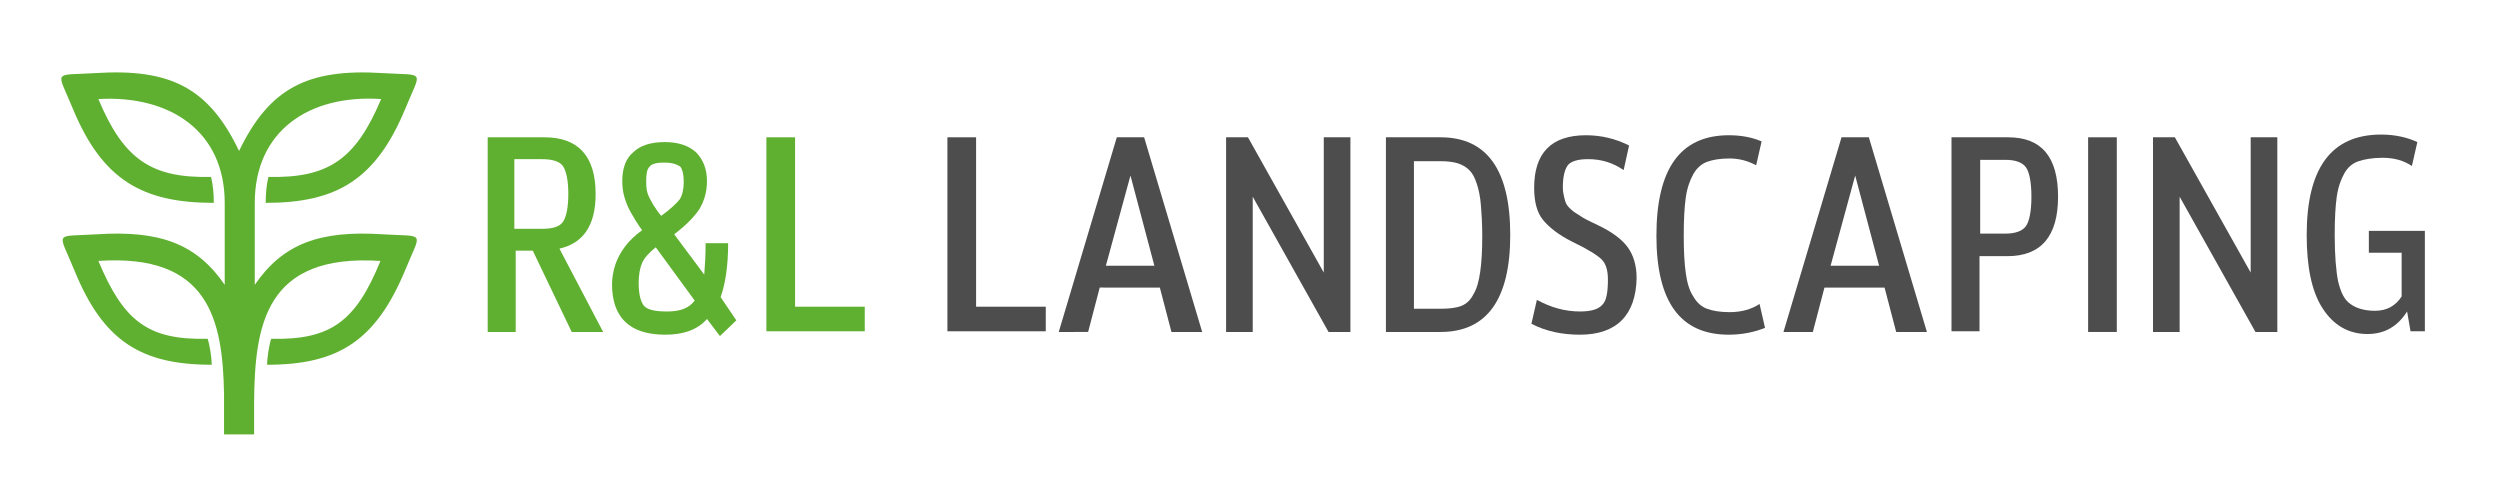
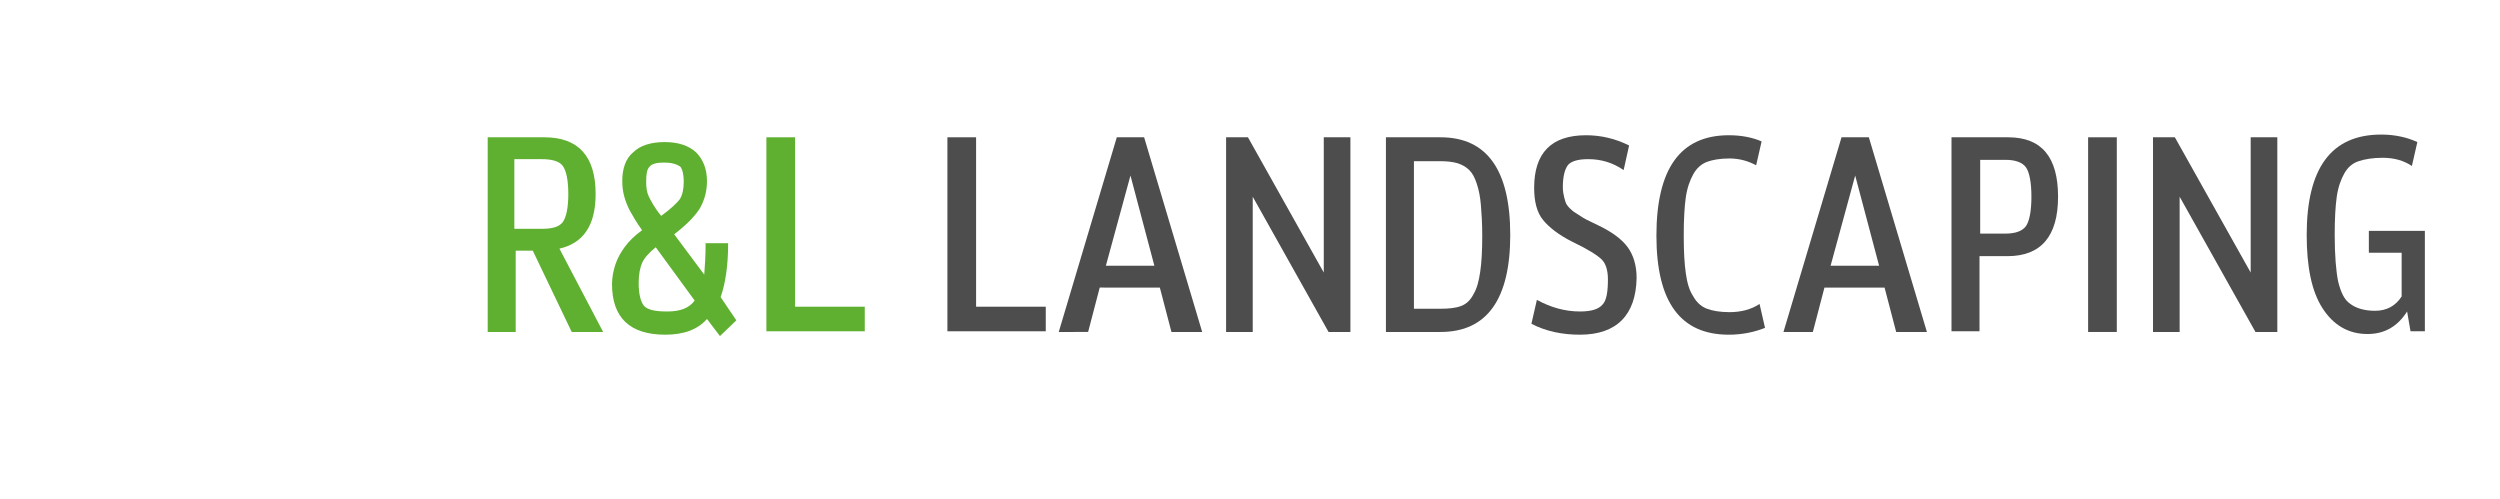
<svg xmlns="http://www.w3.org/2000/svg" version="1.1" id="Layer_1" x="0px" y="0px" viewBox="0 0 366 73" style="enable-background:new 0 0 366 73;" xml:space="preserve">
  <style type="text/css">
	.st0{fill-rule:evenodd;clip-rule:evenodd;fill:#5FB030;}
	.st1{fill:#5FB030;}
	.st2{fill:#4D4D4D;}
</style>
-   <path class="st0" d="M37.3,63.6H35h-2.2h0v-4.7h0c0-0.4,0-0.8,0-1.2v0c-0.2-10.9-2.2-20.6-18.4-19.5c3.7,8.8,7.2,11.6,16,11.4  c0.3,0.9,0.6,2.8,0.6,3.8c-10.4,0-15.9-3.5-20.1-13.8c-2.4-5.9-3.1-4.9,3.3-5.3c9.2-0.6,14.6,1.4,18.7,7.4l0-9.4v-1.5v-1.1  c0-10.4-7.9-15.8-18.5-15.2c3.7,8.8,7.7,11.6,16.5,11.4c0.3,1.2,0.4,2.5,0.4,3.8C20.8,29.7,15,26.3,10.7,16  c-2.4-5.9-3.1-4.9,3.3-5.3c11-0.7,16.6,2.2,21,11.4C39.4,13,44.9,10,56,10.7c6.4,0.4,5.7-0.6,3.3,5.3c-4.3,10.3-10,13.7-20.4,13.7  c0-1.3,0.1-2.6,0.4-3.8c8.8,0.2,12.8-2.6,16.5-11.4c-10.6-0.7-18.5,4.7-18.5,15.2v1.1v1.5l0,9.4c4.1-6,9.5-8,18.7-7.4  c6.4,0.4,5.7-0.6,3.3,5.3C55,49.9,49.5,53.4,39.1,53.4c0-1,0.3-2.9,0.6-3.8c8.8,0.2,12.4-2.6,16-11.4c-16.9-1.1-18.4,9.4-18.5,20.7  V63.6z" />
  <g>
    <path class="st1" d="M71.4,48.6V20.1h8.3c5,0,7.5,2.8,7.5,8.3c0,4.6-1.8,7.2-5.3,8l6.4,12.2h-4.6L78,36.7h-2.5v11.9H71.4z    M75.4,33.5h3.9c1.6,0,2.6-0.3,3.1-1c0.5-0.7,0.8-2.1,0.8-4.1c0-2-0.3-3.4-0.8-4.1c-0.5-0.7-1.6-1-3.1-1h-4V33.5z" />
    <path class="st1" d="M107.8,46.9l-2.4,2.3l-1.9-2.5c-1.4,1.6-3.5,2.3-6.1,2.3c-5.2,0-7.8-2.5-7.8-7.4c0-1,0.2-2,0.5-2.9   c0.3-0.9,0.8-1.8,1.4-2.6c0.6-0.8,1.4-1.6,2.5-2.4c-0.8-1.1-1.3-2-1.7-2.7c-0.4-0.7-0.7-1.5-0.9-2.2c-0.2-0.7-0.3-1.5-0.3-2.3   c0-1.8,0.5-3.3,1.6-4.2c1-1,2.6-1.5,4.6-1.5c2,0,3.5,0.5,4.6,1.5c1,1,1.6,2.4,1.6,4.2c0,1.6-0.4,2.9-1.1,4.1   c-0.8,1.2-2,2.4-3.7,3.7l4.4,5.9c0.1-1.2,0.2-2.7,0.2-4.6h3.3c0,3.3-0.4,5.9-1.1,7.9L107.8,46.9z M97.7,45.6c1.9,0,3.2-0.5,4-1.6   L96,36.2c-1,0.8-1.7,1.6-2,2.3c-0.3,0.7-0.5,1.7-0.5,2.9c0,1.7,0.3,2.8,0.8,3.4C94.9,45.4,96,45.6,97.7,45.6z M97.2,23.8   c-1.1,0-1.8,0.2-2.1,0.6c-0.4,0.4-0.5,1.1-0.5,2.2c0,0.9,0.1,1.6,0.4,2.2c0.3,0.6,0.8,1.6,1.8,2.8c1.4-1,2.3-1.9,2.7-2.4   c0.4-0.6,0.6-1.5,0.6-2.6c0-1.1-0.2-1.8-0.5-2.2C99,24,98.3,23.8,97.2,23.8z" />
    <path class="st1" d="M116.4,44.9h10.2v3.6h-14.4V20.1h4.2V44.9z" />
    <path class="st2" d="M142.9,44.9h10.2v3.6h-14.4V20.1h4.2V44.9z" />
    <path class="st2" d="M171.5,48.6l-1.7-6.5H161l-1.7,6.5H155l8.5-28.5h4l8.5,28.5H171.5z M161.9,38.9h7.1l-3.5-13.2L161.9,38.9z" />
    <path class="st2" d="M179.5,48.6V20.1h3.2l11.1,19.8V20.1h3.9v28.5h-3.2l-11.1-19.8v19.8H179.5z" />
    <path class="st2" d="M202.9,48.6V20.1h8c6.8,0,10.2,4.8,10.2,14.3c0,9.4-3.4,14.2-10.2,14.2H202.9z M207,45.2h3.9   c1.2,0,2.2-0.1,3-0.4c0.8-0.3,1.4-0.9,1.8-1.7c0.5-0.8,0.8-1.9,1-3.3c0.2-1.3,0.3-3.1,0.3-5.3c0-1.8-0.1-3.3-0.2-4.5   c-0.1-1.2-0.3-2.2-0.6-3.1c-0.3-0.9-0.6-1.5-1.1-2c-0.5-0.5-1.1-0.8-1.7-1c-0.7-0.2-1.5-0.3-2.5-0.3H207V45.2z" />
    <path class="st2" d="M231.3,49c-2.6,0-5-0.5-7.1-1.6l0.8-3.5c2,1.1,4.1,1.7,6.3,1.7c1.6,0,2.7-0.3,3.3-1c0.6-0.6,0.8-1.9,0.8-3.7   c0-1.3-0.3-2.3-0.9-2.9c-0.6-0.6-2-1.5-4.3-2.6c-2-1-3.4-2.1-4.3-3.2c-0.9-1.1-1.3-2.7-1.3-4.7c0-5.1,2.5-7.7,7.6-7.7   c2.2,0,4.3,0.5,6.3,1.5l-0.8,3.6c-1.6-1.1-3.3-1.6-5.2-1.6c-1.5,0-2.4,0.3-2.9,0.8c-0.5,0.6-0.8,1.7-0.8,3.3c0,0.6,0.1,1.1,0.2,1.5   c0.1,0.4,0.2,0.8,0.4,1.1c0.2,0.3,0.5,0.6,1,1c0.5,0.3,0.9,0.6,1.4,0.9c0.5,0.3,1.2,0.6,2.2,1.1c2.1,1,3.5,2.1,4.3,3.2   c0.8,1.1,1.3,2.6,1.3,4.5C239.5,46.1,236.7,49,231.3,49z" />
    <path class="st2" d="M253.1,49c-7.1,0-10.6-4.8-10.6-14.5c0-9.8,3.5-14.7,10.6-14.7c1.8,0,3.4,0.3,4.8,0.9l-0.8,3.5   c-1.1-0.6-2.4-1-3.9-1c-1.4,0-2.5,0.2-3.3,0.5c-0.8,0.3-1.5,0.9-2,1.8c-0.5,0.9-0.9,2-1.1,3.4c-0.2,1.4-0.3,3.3-0.3,5.6   c0,2.3,0.1,4.1,0.3,5.5c0.2,1.4,0.5,2.5,1.1,3.4c0.5,0.9,1.2,1.5,2,1.8s1.9,0.5,3.3,0.5c1.7,0,3.2-0.4,4.4-1.2l0.8,3.5   C256.9,48.6,255.1,49,253.1,49z" />
    <path class="st2" d="M277.6,48.6l-1.7-6.5h-8.8l-1.7,6.5h-4.3l8.5-28.5h4l8.5,28.5H277.6z M268,38.9h7.1l-3.5-13.2L268,38.9z" />
    <path class="st2" d="M294,20.1c4.9,0,7.3,2.9,7.3,8.7c0,5.8-2.5,8.7-7.4,8.7h-4.1v11h-4.1V20.1H294z M293.6,34.2   c1.5,0,2.5-0.4,3-1.1c0.5-0.7,0.8-2.2,0.8-4.3s-0.3-3.6-0.8-4.3c-0.5-0.7-1.5-1.1-3-1.1h-3.7v10.8H293.6z" />
    <path class="st2" d="M305.7,48.6V20.1h4.2v28.5H305.7z" />
    <path class="st2" d="M315.2,48.6V20.1h3.2l11.1,19.8V20.1h3.9v28.5h-3.2l-11.1-19.8v19.8H315.2z" />
    <path class="st2" d="M346.7,33.8h8.3v14.7h-2.1l-0.5-2.9h0c-1.4,2.2-3.3,3.3-5.8,3.3c-2.8,0-5-1.3-6.6-3.8   c-1.6-2.5-2.3-6.1-2.3-10.7c0-9.8,3.6-14.7,10.9-14.7c2,0,3.8,0.4,5.3,1.1l-0.8,3.5c-1.2-0.8-2.6-1.2-4.3-1.2   c-1.4,0-2.6,0.2-3.5,0.5s-1.6,0.9-2.1,1.8c-0.5,0.9-0.9,2-1.1,3.4c-0.2,1.4-0.3,3.3-0.3,5.6c0,3,0.2,5.3,0.5,6.8   c0.4,1.6,0.9,2.7,1.8,3.3c0.8,0.6,2,1,3.6,1c1.7,0,3-0.7,3.9-2.1v-6.4h-4.8V33.8z" />
  </g>
</svg>